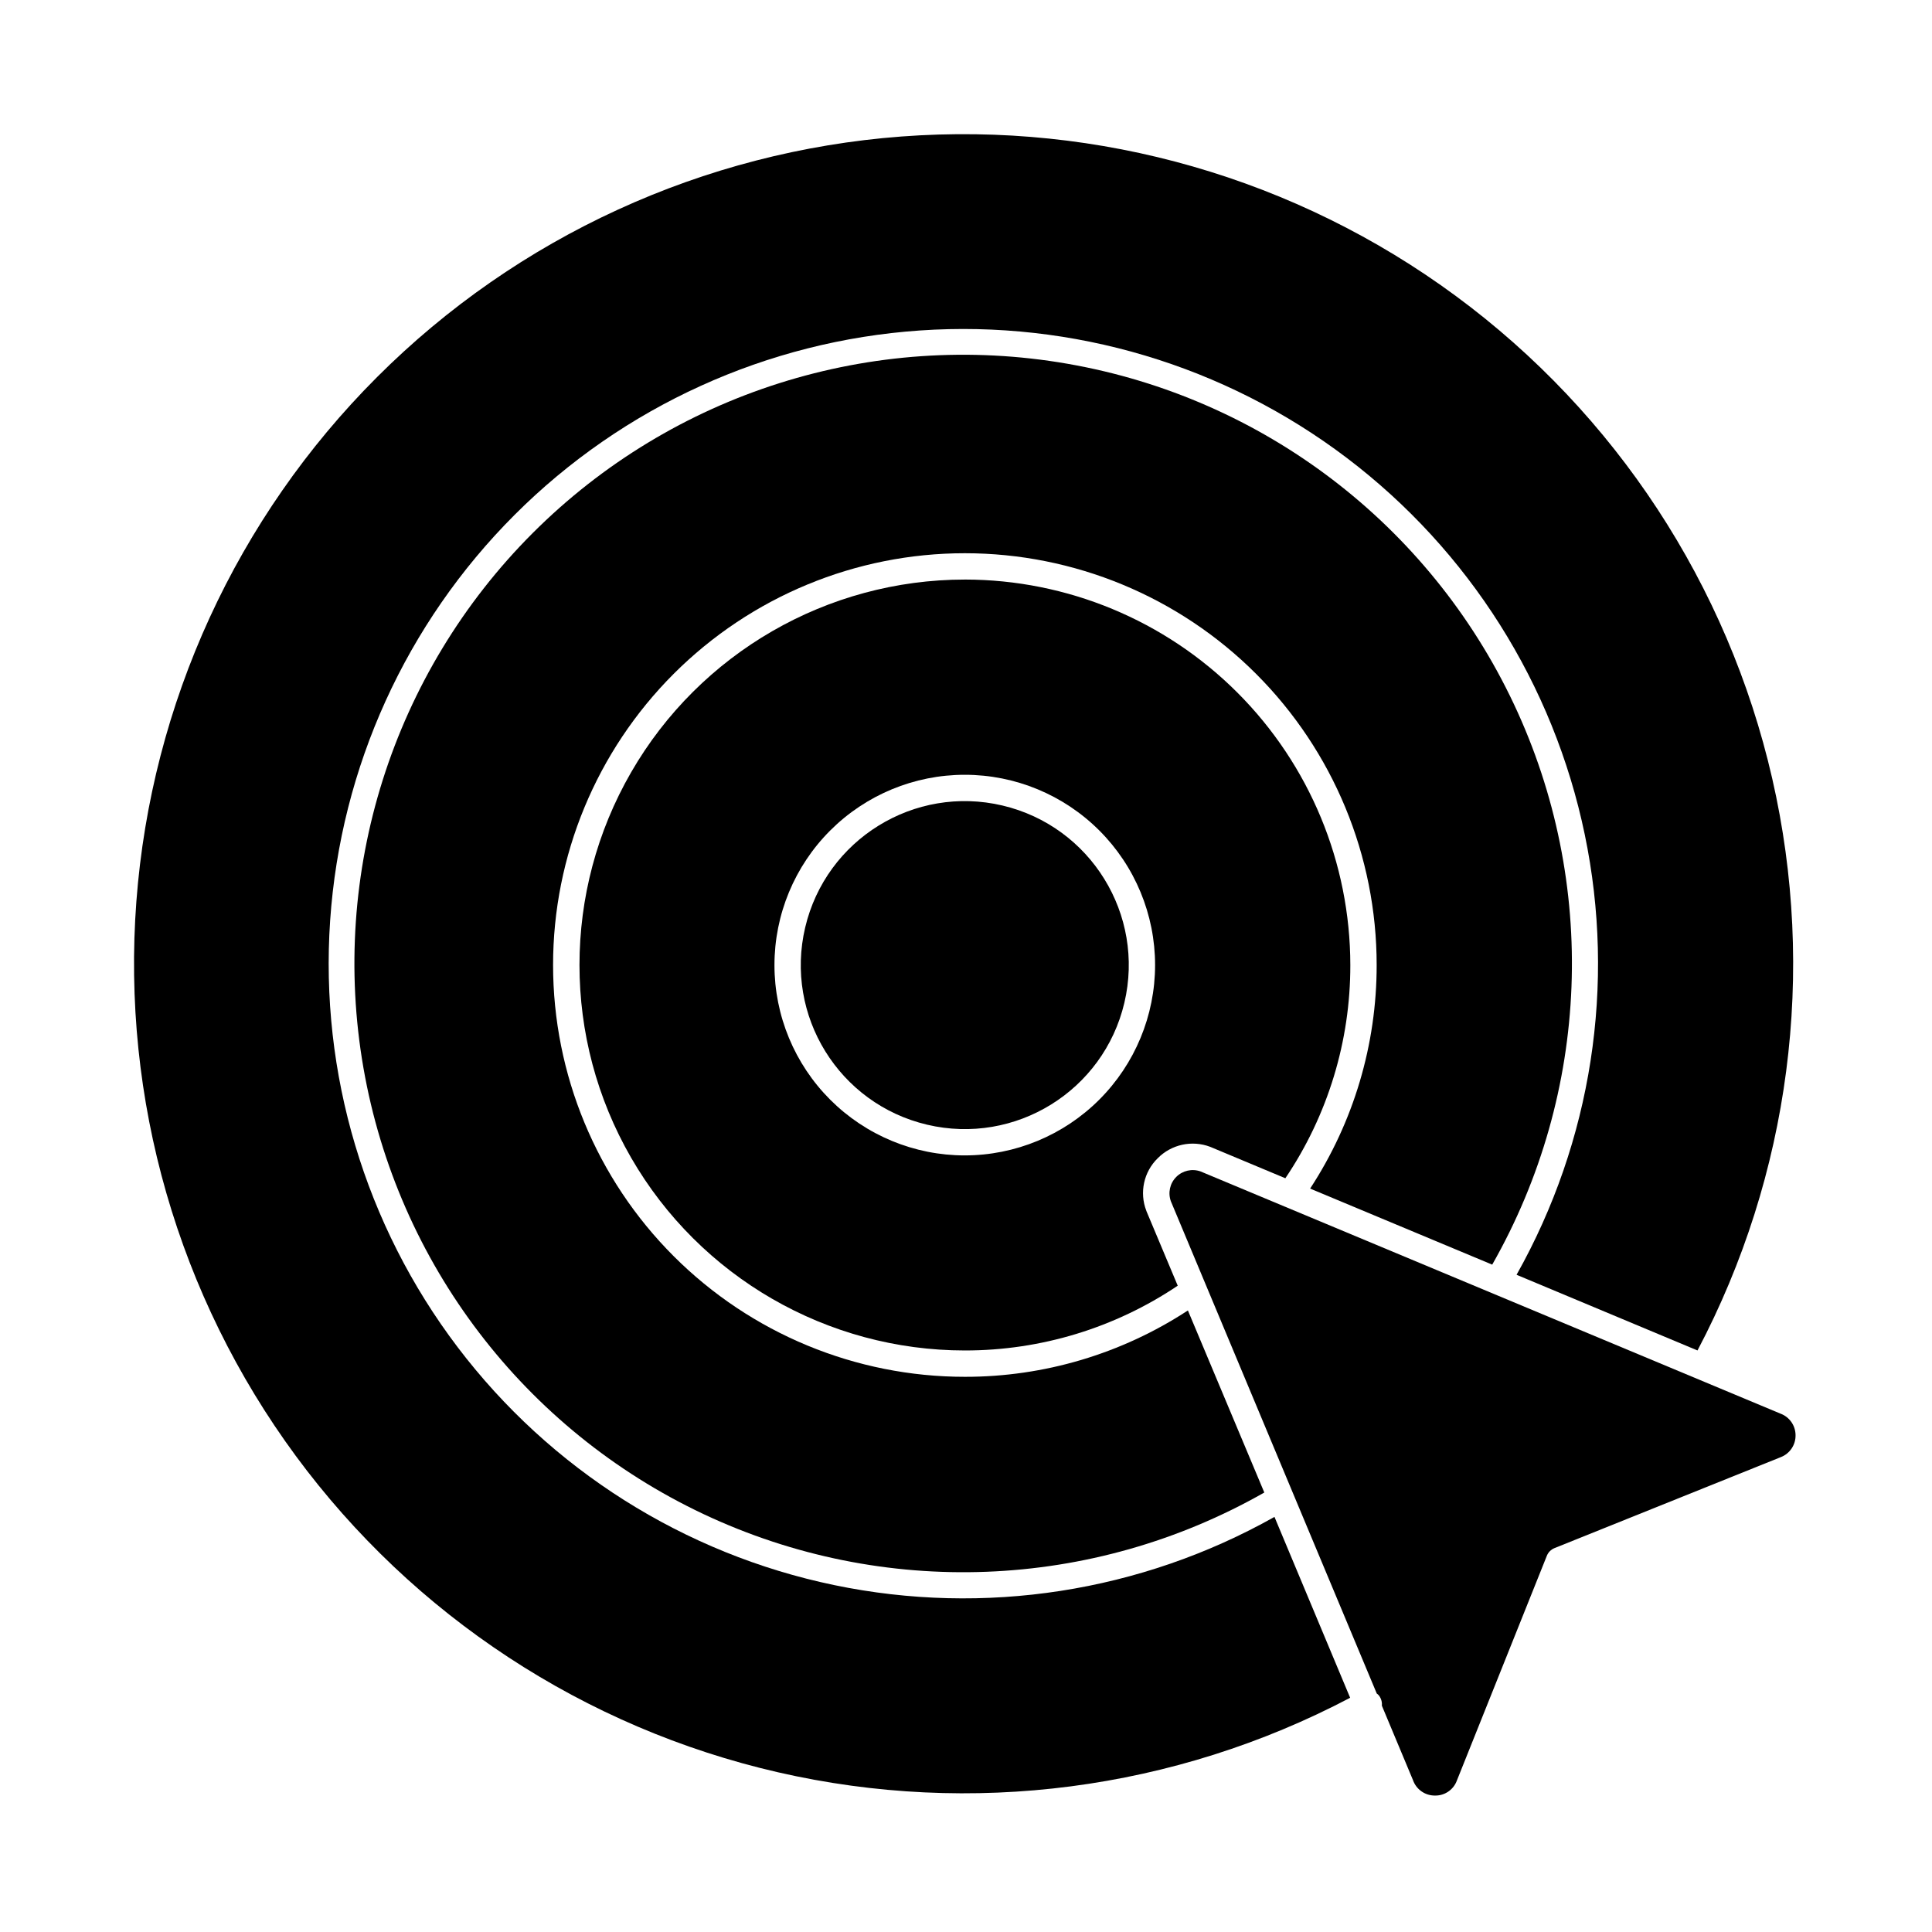
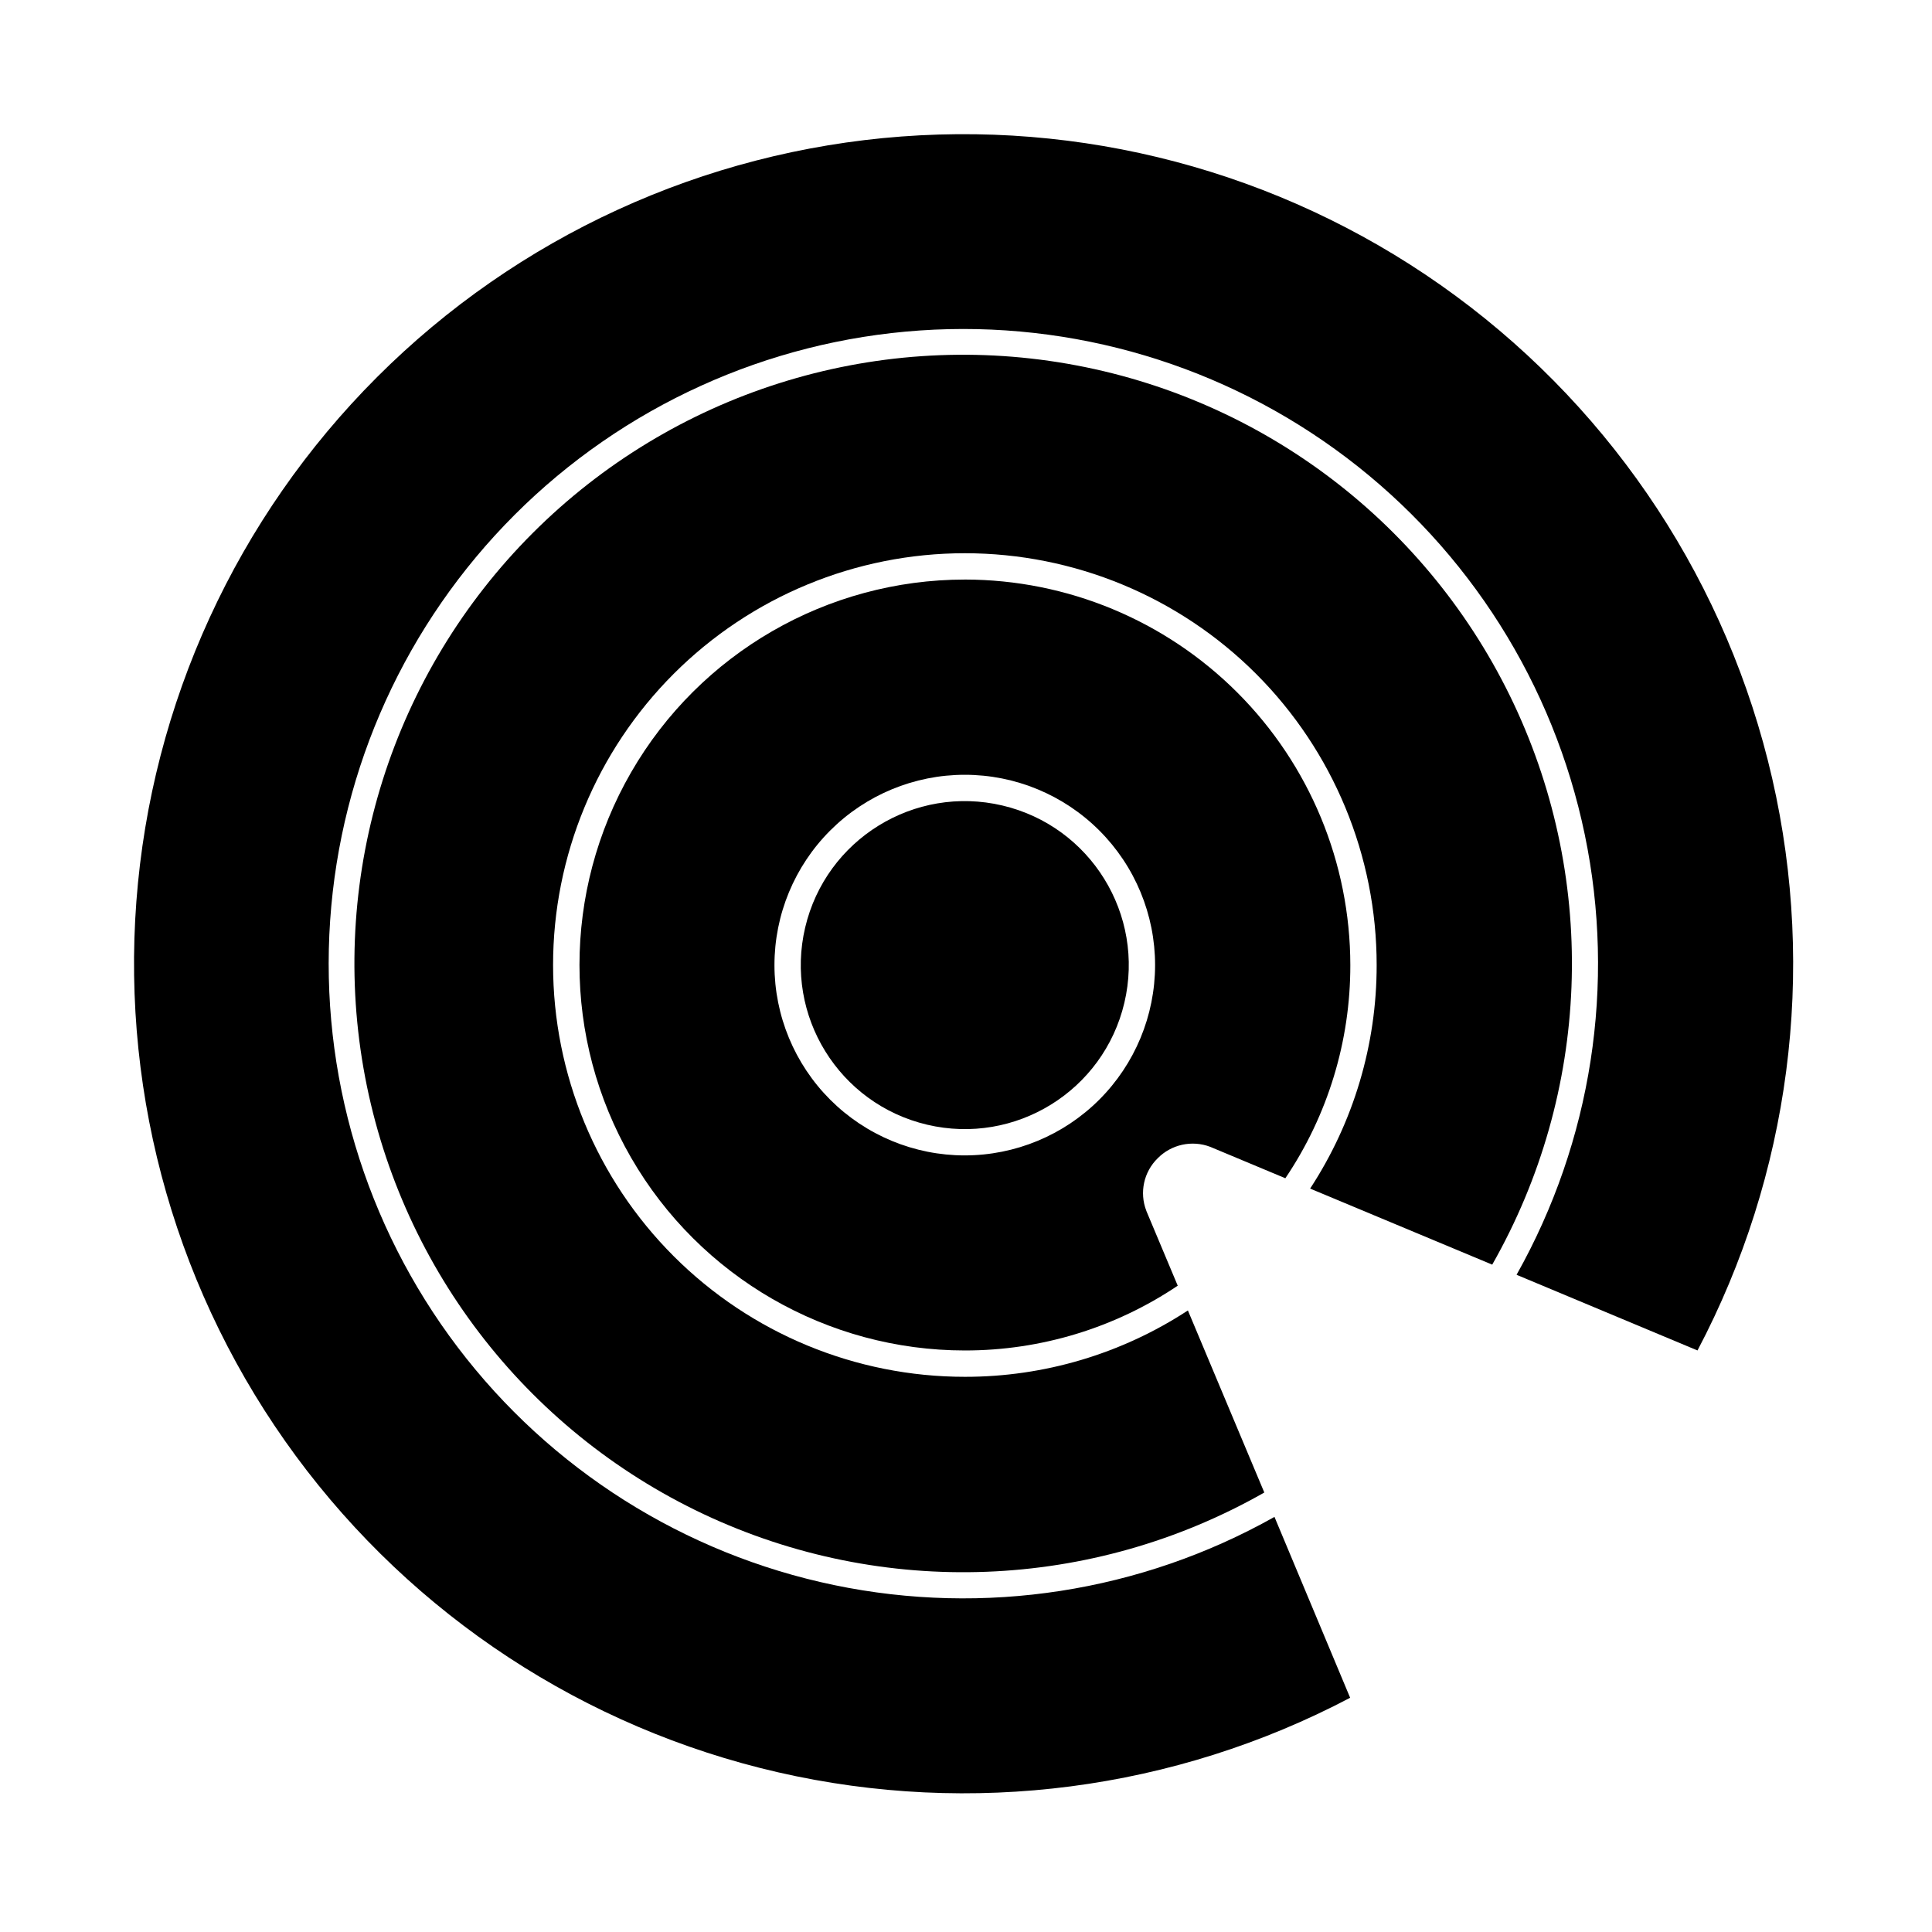
<svg xmlns="http://www.w3.org/2000/svg" fill="#000000" width="800px" height="800px" version="1.1" viewBox="144 144 512 512">
  <g>
    <path d="m409.66 357.47c23.359 5.516 37.824 28.918 32.309 52.277-5.512 23.359-28.918 37.824-52.277 32.309-23.355-5.512-37.824-28.918-32.309-52.277 5.516-23.355 28.918-37.82 52.277-32.309" />
    <path d="m399.72 297.59c-36.496 0-70.219 19.469-88.465 51.074-18.25 31.605-18.25 70.547 0 102.15 18.246 31.605 51.969 51.074 88.465 51.074 20.086 0.016 39.719-5.961 56.391-17.164l-8.281-19.727c0-0.047-0.047-0.098-0.047-0.141-1.867-4.824-0.676-10.297 3.023-13.91 3.633-3.672 9.086-4.856 13.914-3.023l19.914 8.328v-0.004c11.254-16.684 17.25-36.359 17.215-56.484-0.02-27.086-10.781-53.059-29.93-72.215-19.148-19.156-45.113-29.934-72.199-29.961zm-0.047 152.61v-0.004c-13.375 0-26.203-5.312-35.664-14.77-9.457-9.461-14.77-22.289-14.77-35.664 0-13.379 5.312-26.207 14.77-35.664 9.461-9.457 22.289-14.773 35.664-14.773 13.379 0 26.207 5.316 35.664 14.773 9.461 9.457 14.773 22.285 14.773 35.664-0.012 13.371-5.328 26.195-14.785 35.652-9.457 9.453-22.277 14.773-35.652 14.781z" />
    <path d="m539.45 479.14-48.25-20.152h-0.004c11.523-17.602 17.652-38.188 17.633-59.227 0.008-28.945-11.488-56.707-31.953-77.18-20.465-20.469-48.227-31.969-77.172-31.969-28.945-0.004-56.703 11.496-77.172 31.965-20.465 20.469-31.965 48.227-31.961 77.172s11.504 56.707 31.977 77.168c20.469 20.465 48.23 31.961 77.176 31.953 20.988 0.02 41.523-6.094 59.082-17.586l20.25 48.25c-45.641 25.98-101.07 28.117-148.58 5.731-47.508-22.391-81.141-66.5-90.156-118.24-9.016-51.738 7.723-104.62 44.855-141.76 37.137-37.137 90.027-53.871 141.77-44.855 51.738 9.012 95.852 42.648 118.24 90.156 22.387 47.508 20.25 102.94-5.731 148.58z" />
    <path d="m481.75 546 20.051 47.926c-46.543 24.508-100.33 31.516-151.61 19.75-51.27-11.766-96.621-41.523-127.82-83.871-31.203-42.352-46.184-94.484-42.23-146.94 3.957-52.457 26.594-101.75 63.793-138.94 37.203-37.191 86.504-59.809 138.96-63.75 52.453-3.941 104.58 11.055 146.92 42.27 42.344 31.215 72.086 76.574 83.836 127.85 11.75 51.273 4.727 105.06-19.797 151.59l-47.949-20.055c19.922-35.426 26.344-76.867 18.074-116.66-8.266-39.793-30.66-75.246-63.043-99.805-32.387-24.559-72.566-36.559-113.11-33.789-40.547 2.773-78.723 20.137-107.46 48.875-28.738 28.738-46.098 66.91-48.871 107.46-2.773 40.551 9.23 80.73 33.789 113.11s60.012 54.777 99.805 63.047c39.793 8.266 81.234 1.848 116.66-18.074z" />
-     <path d="m619.84 524.32c0.055 2.555-1.488 4.875-3.863 5.816l-60.066 24.148c-0.883 0.371-1.586 1.07-1.957 1.953l-23.914 59.742h0.004c-0.914 2.359-3.199 3.898-5.727 3.863h-0.09c-2.602 0-4.914-1.641-5.773-4.094l-8.246-19.727h0.004c0.082-0.832-0.113-1.668-0.559-2.375-0.199-0.332-0.473-0.621-0.793-0.836l-54.566-130.46c-0.816-2.246-0.262-4.758 1.422-6.449 1.684-1.691 4.191-2.262 6.441-1.461l153.68 64.184c2.394 0.879 3.988 3.152 4.004 5.699z" />
  </g>
</svg>